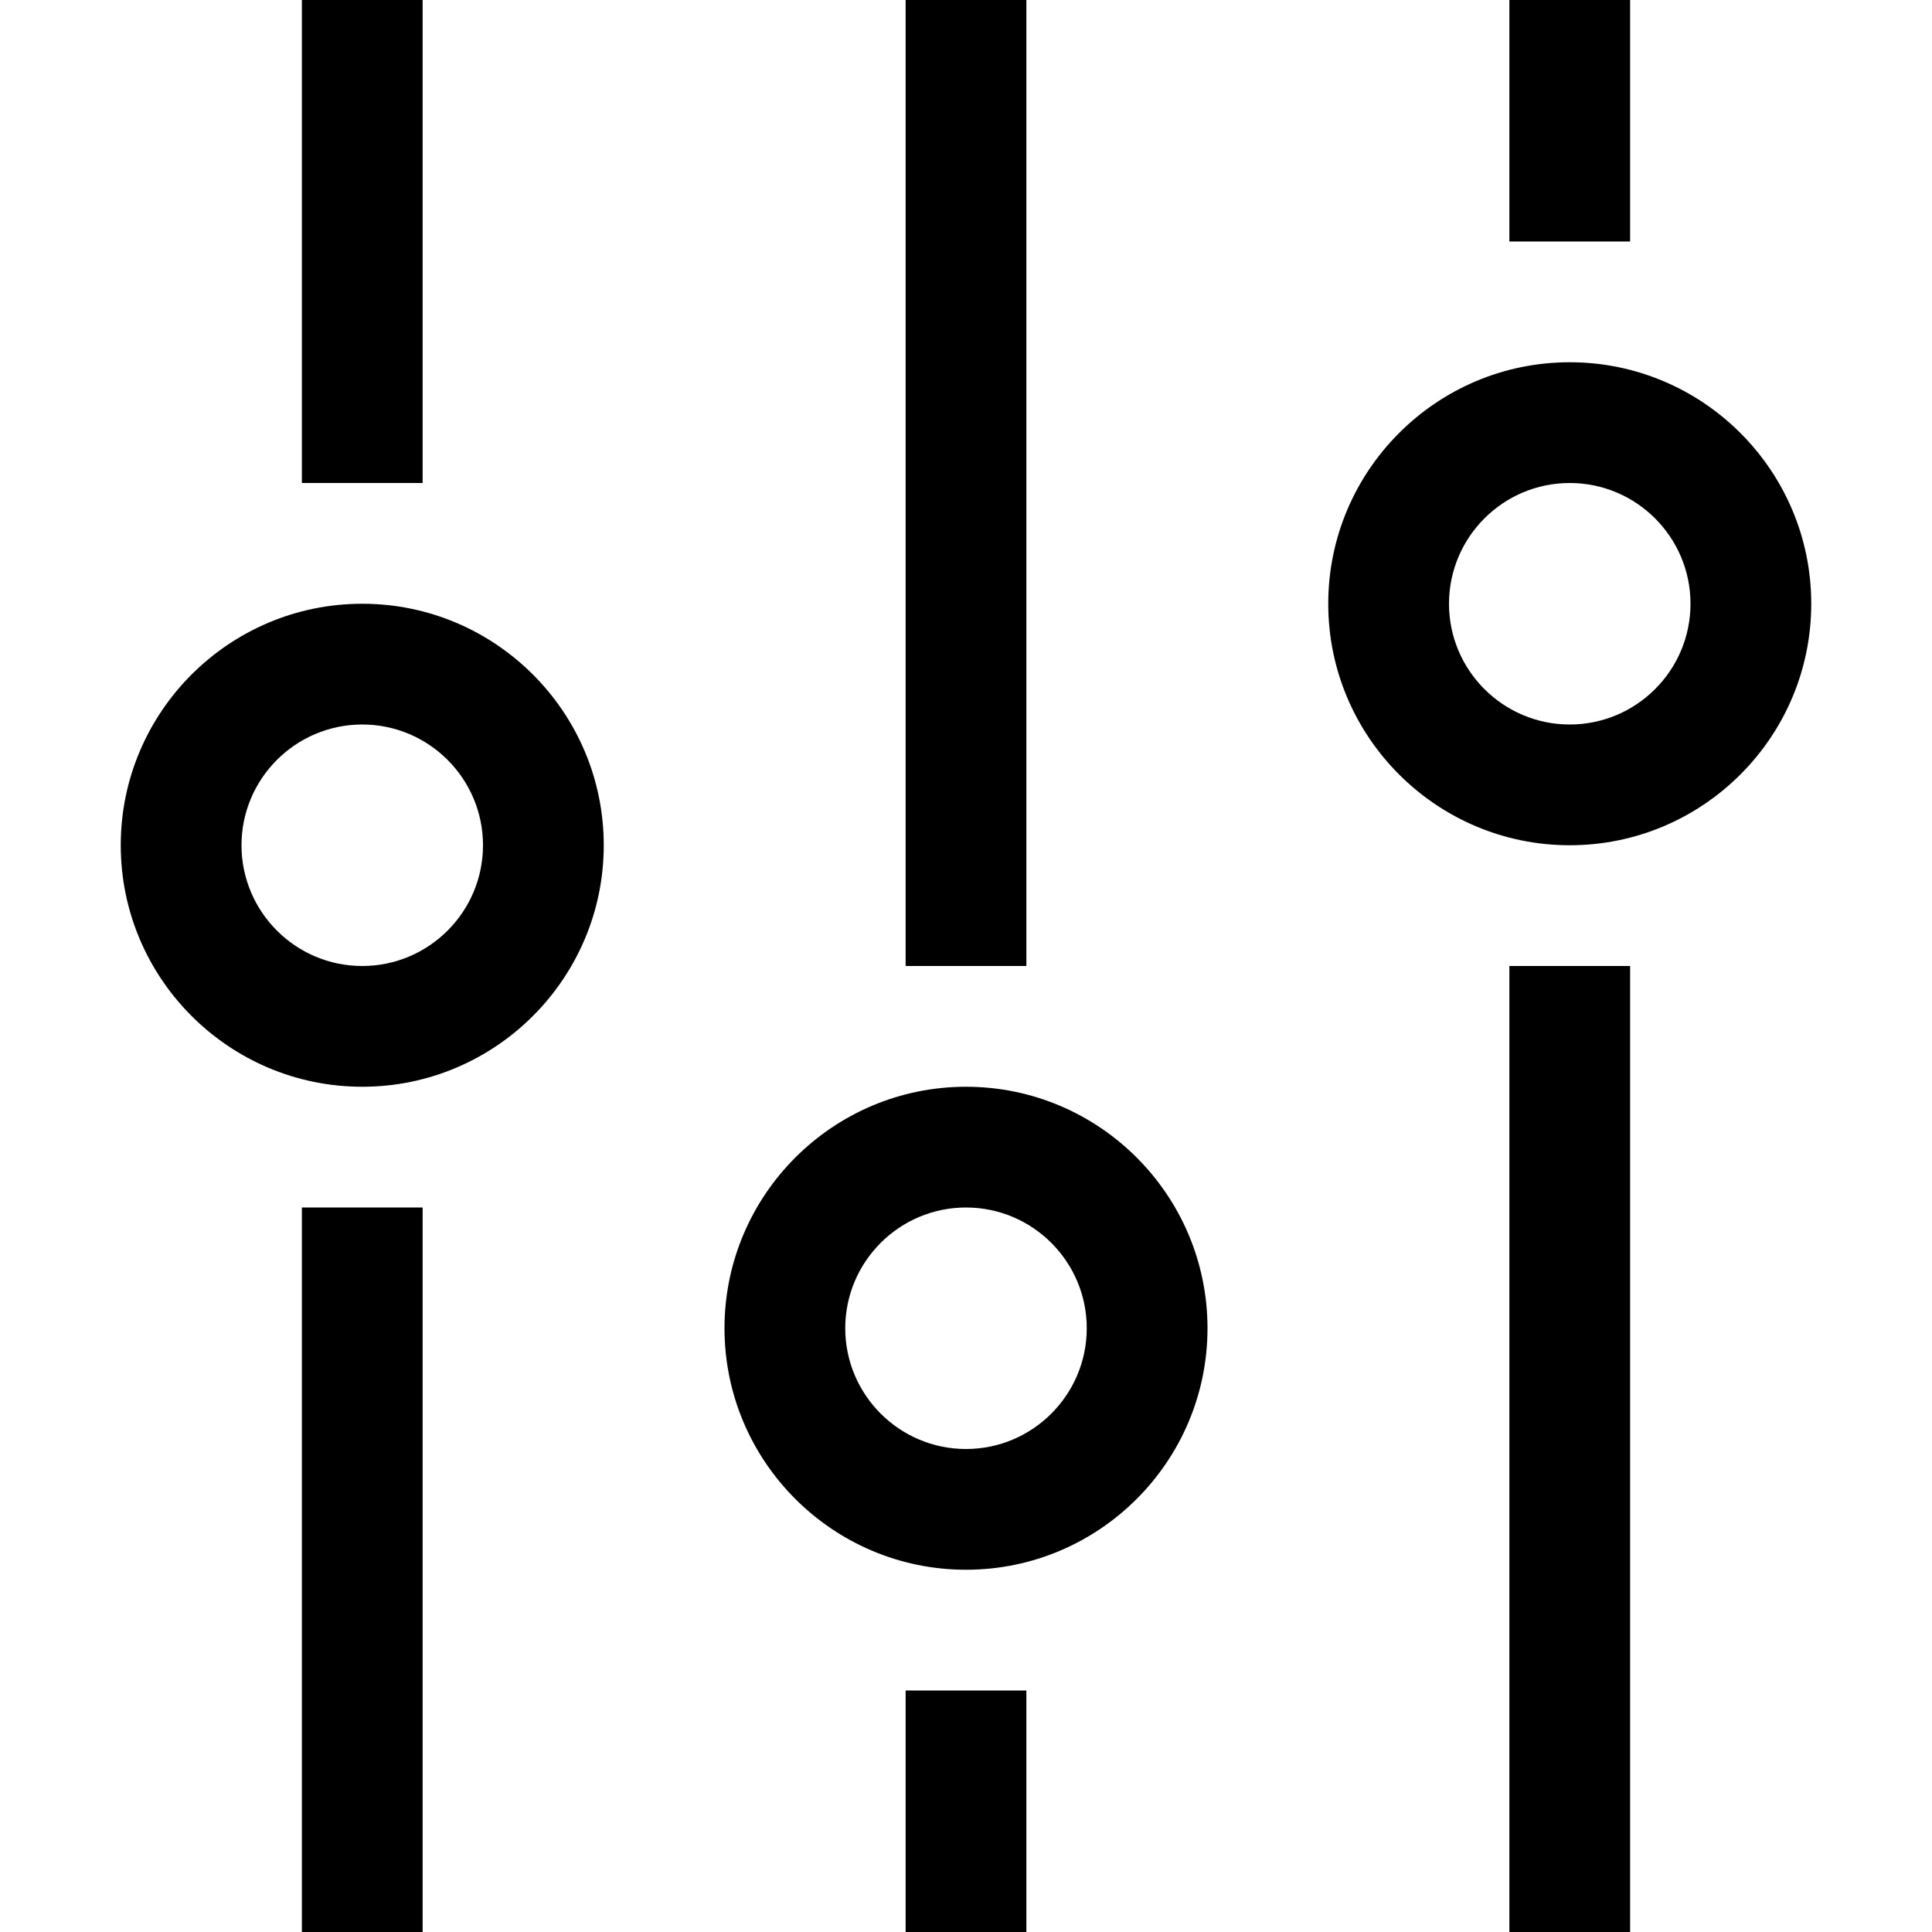
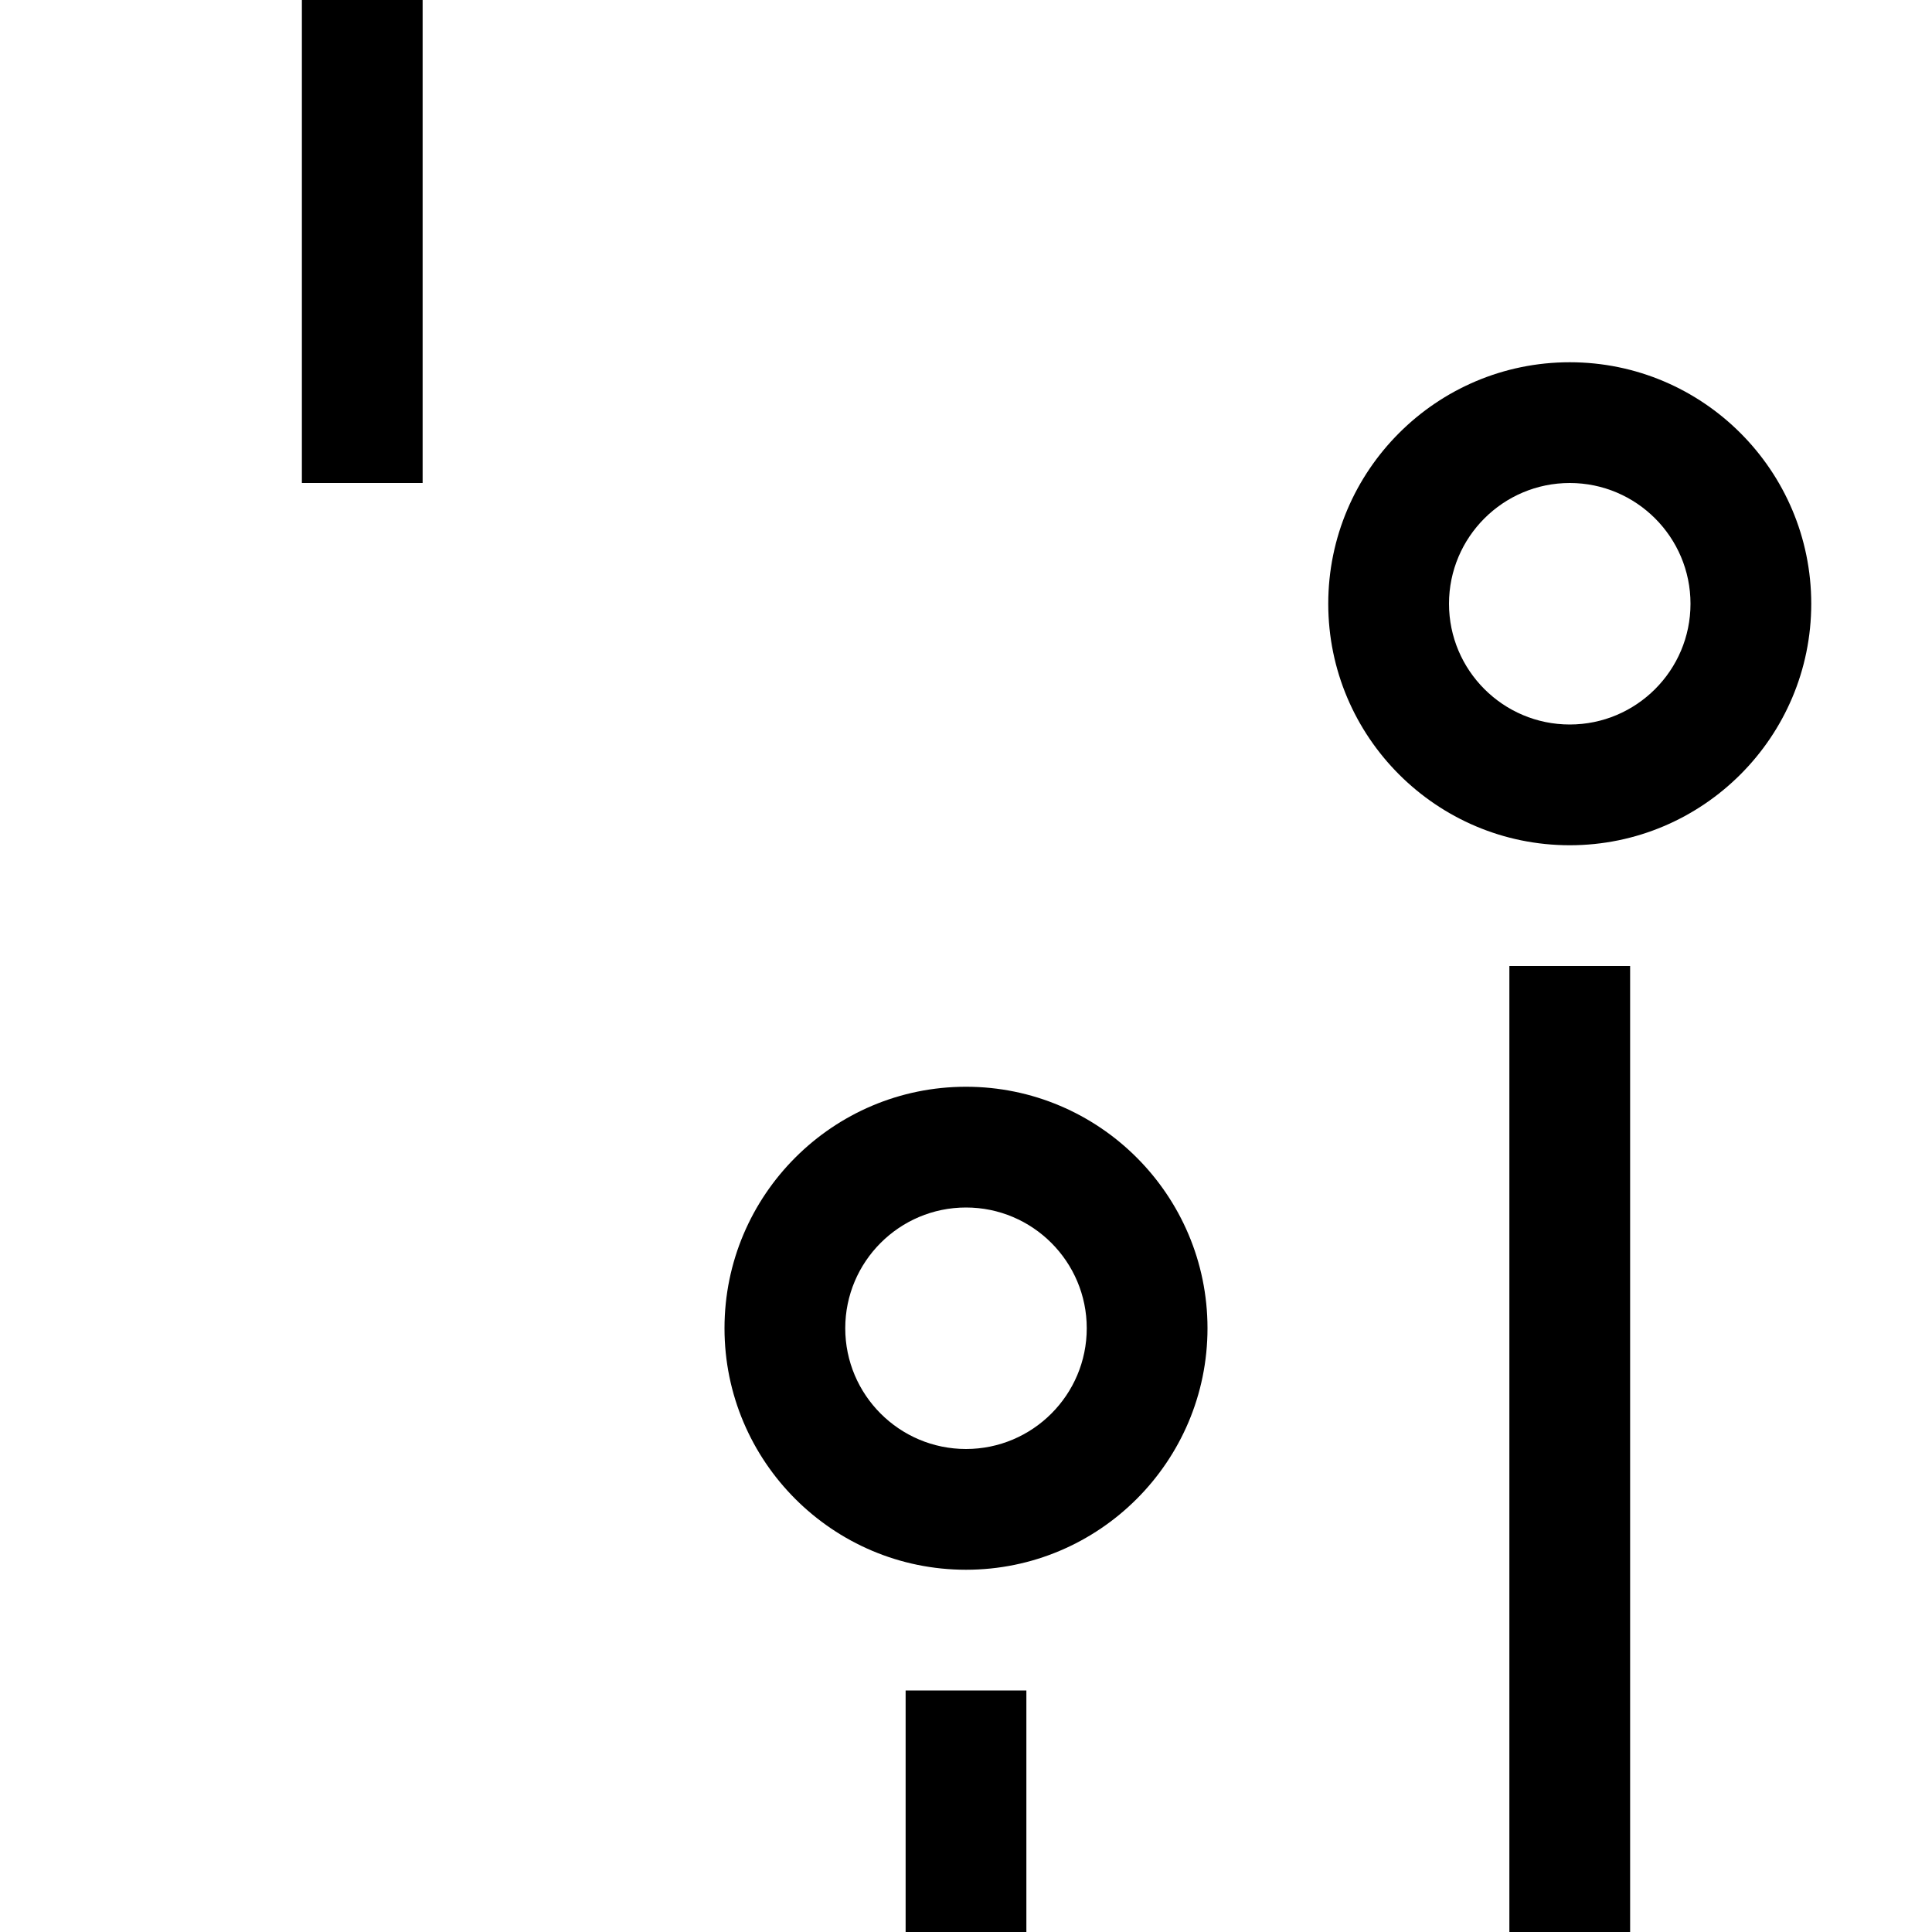
<svg xmlns="http://www.w3.org/2000/svg" version="1.1" width="32" height="32" viewBox="0 0 32 32">
  <g>
</g>
  <path d="M5 0h2v8h-2v-8z" fill="#000000" />
-   <path d="M5 20h2v12h-2v-12z" fill="#000000" />
-   <path d="M6 18c-2.206 0-4-1.794-4-4s1.794-4 4-4 4 1.794 4 4-1.794 4-4 4zM6 12c-1.103 0-2 0.897-2 2s0.897 2 2 2 2-0.897 2-2-0.897-2-2-2z" fill="#000000" />
-   <path d="M15 0h2v16h-2v-16z" fill="#000000" />
+   <path d="M5 20h2h-2v-12z" fill="#000000" />
  <path d="M15 28h2v4h-2v-4z" fill="#000000" />
  <path d="M16 26c-2.206 0-4-1.794-4-4s1.794-4 4-4 4 1.794 4 4-1.794 4-4 4zM16 20c-1.103 0-2 0.897-2 2s0.897 2 2 2 2-0.897 2-2-0.897-2-2-2z" fill="#000000" />
-   <path d="M25 0h2v4h-2v-4z" fill="#000000" />
  <path d="M25 16h2v16h-2v-16z" fill="#000000" />
  <path d="M26 14c-2.206 0-4-1.794-4-4s1.794-4 4-4 4 1.794 4 4-1.794 4-4 4zM26 8c-1.103 0-2 0.897-2 2s0.897 2 2 2 2-0.897 2-2-0.897-2-2-2z" fill="#000000" />
</svg>